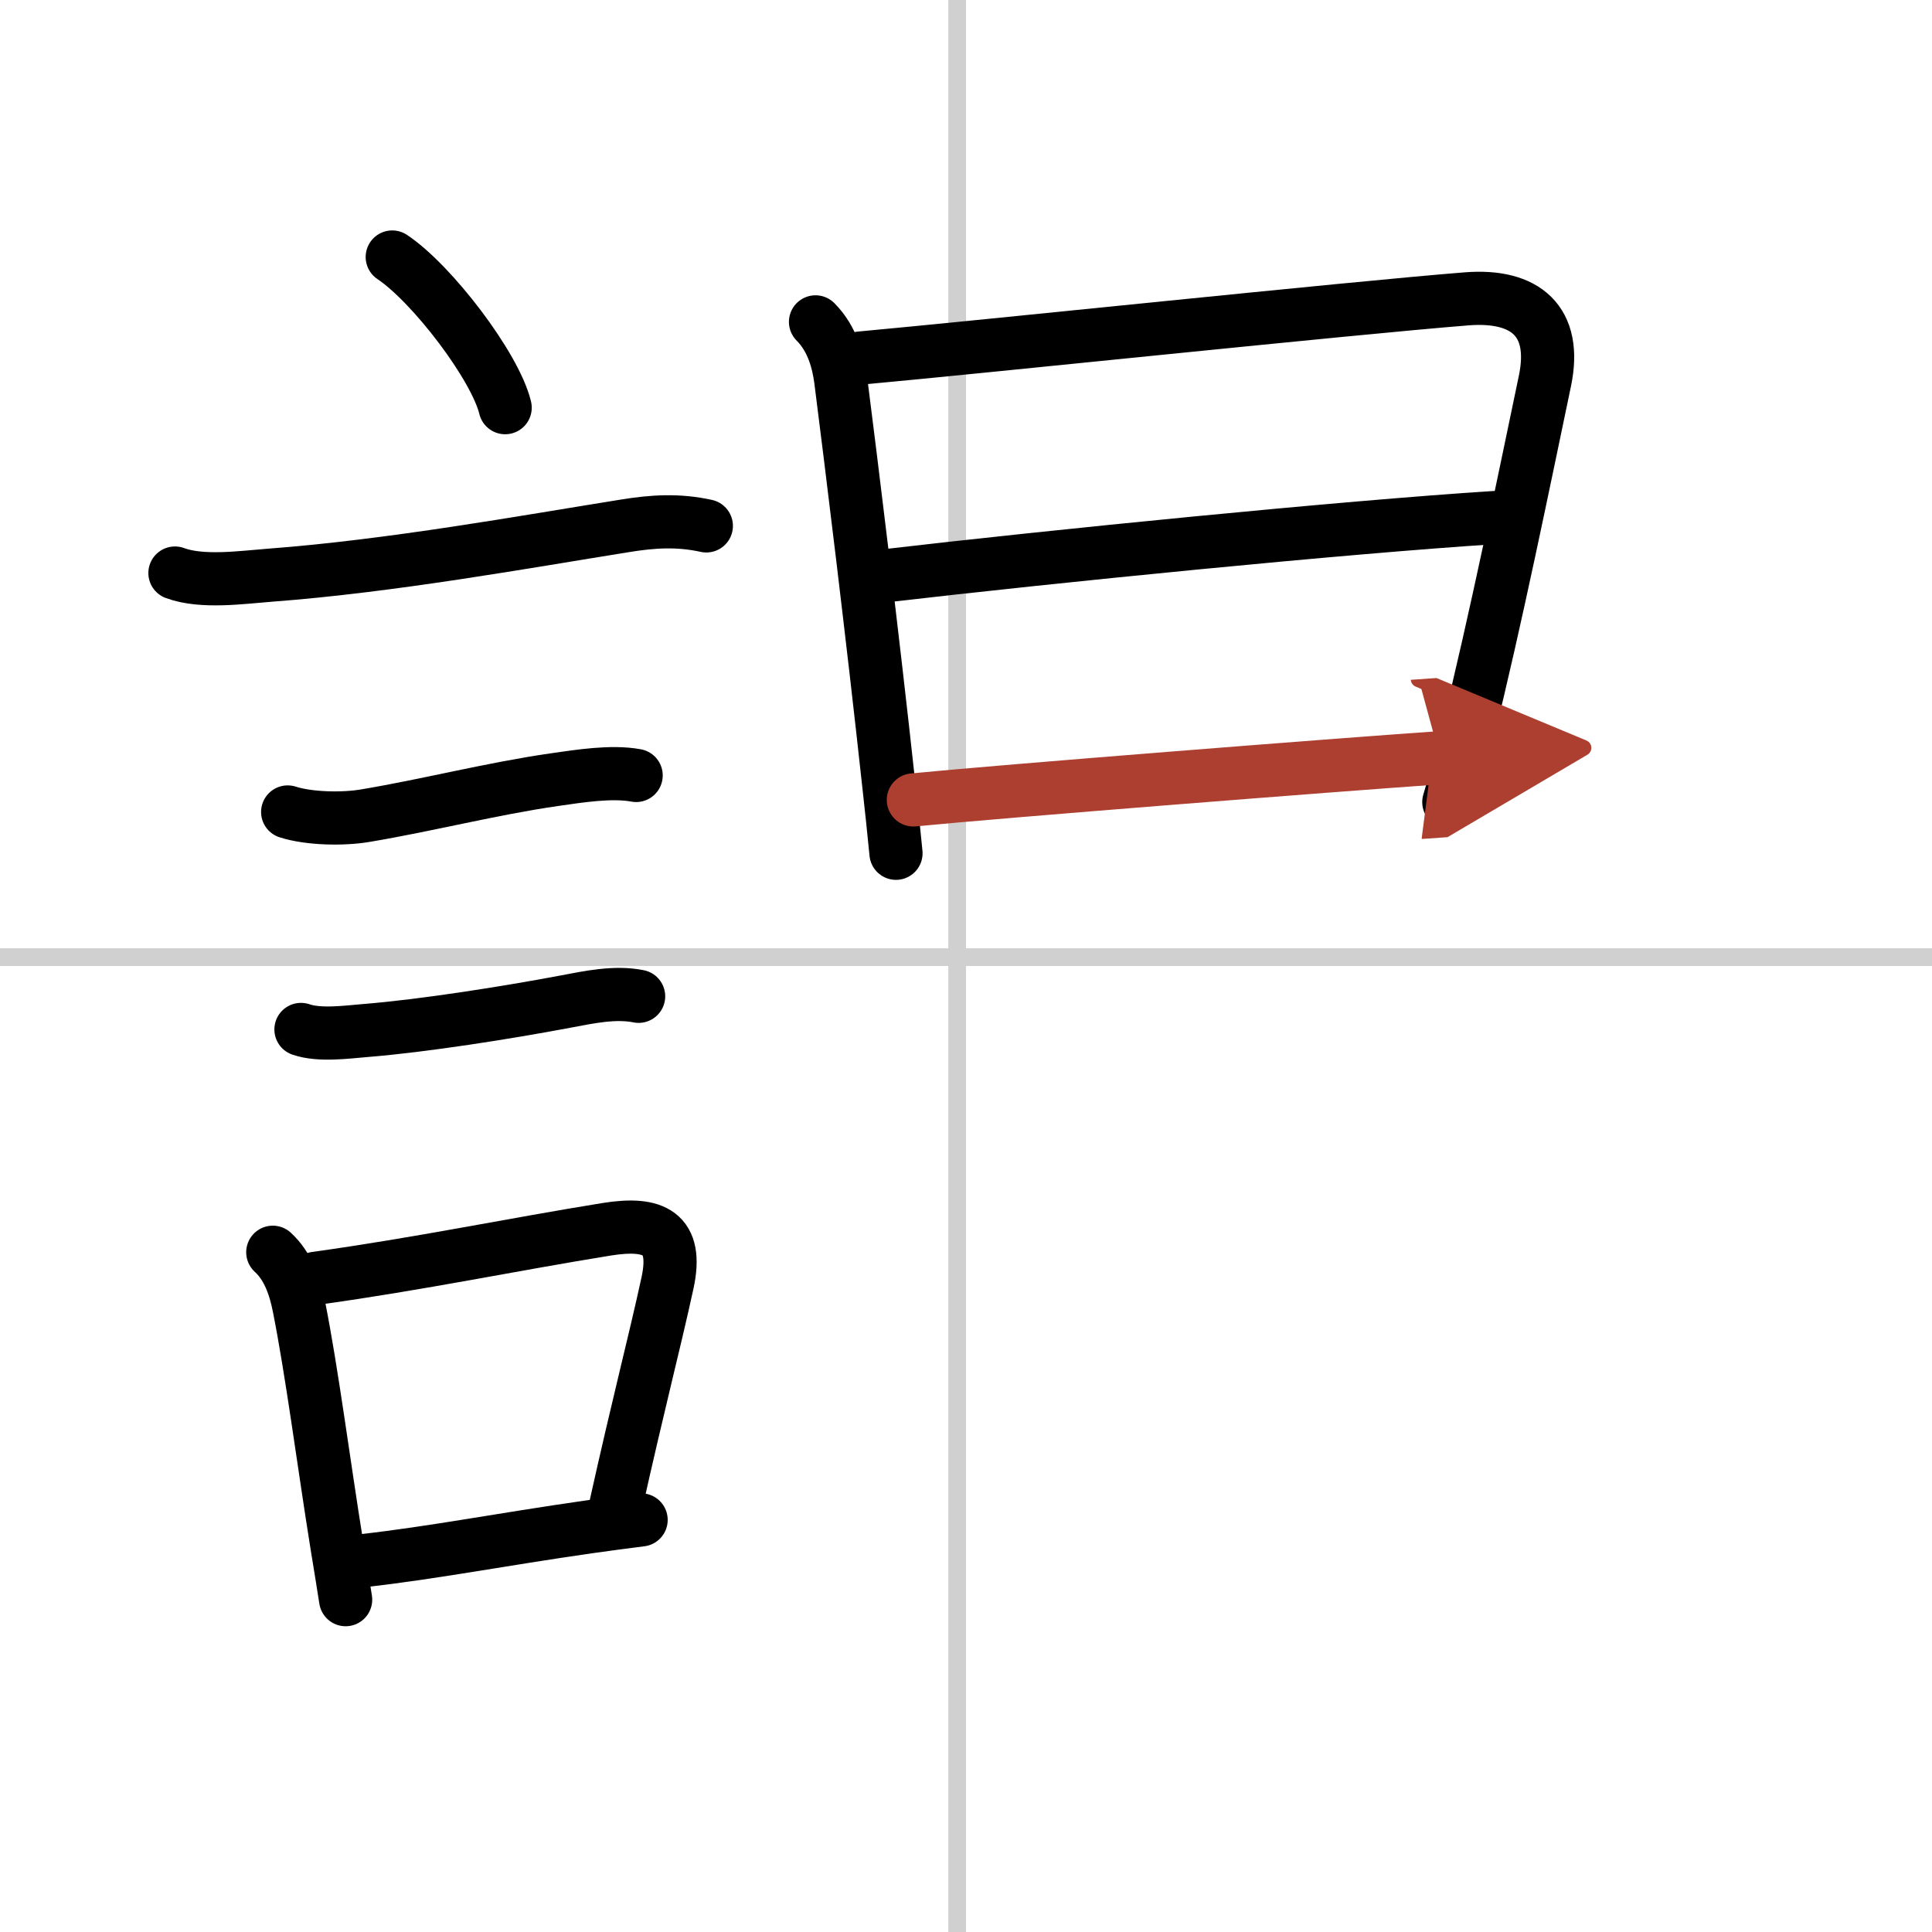
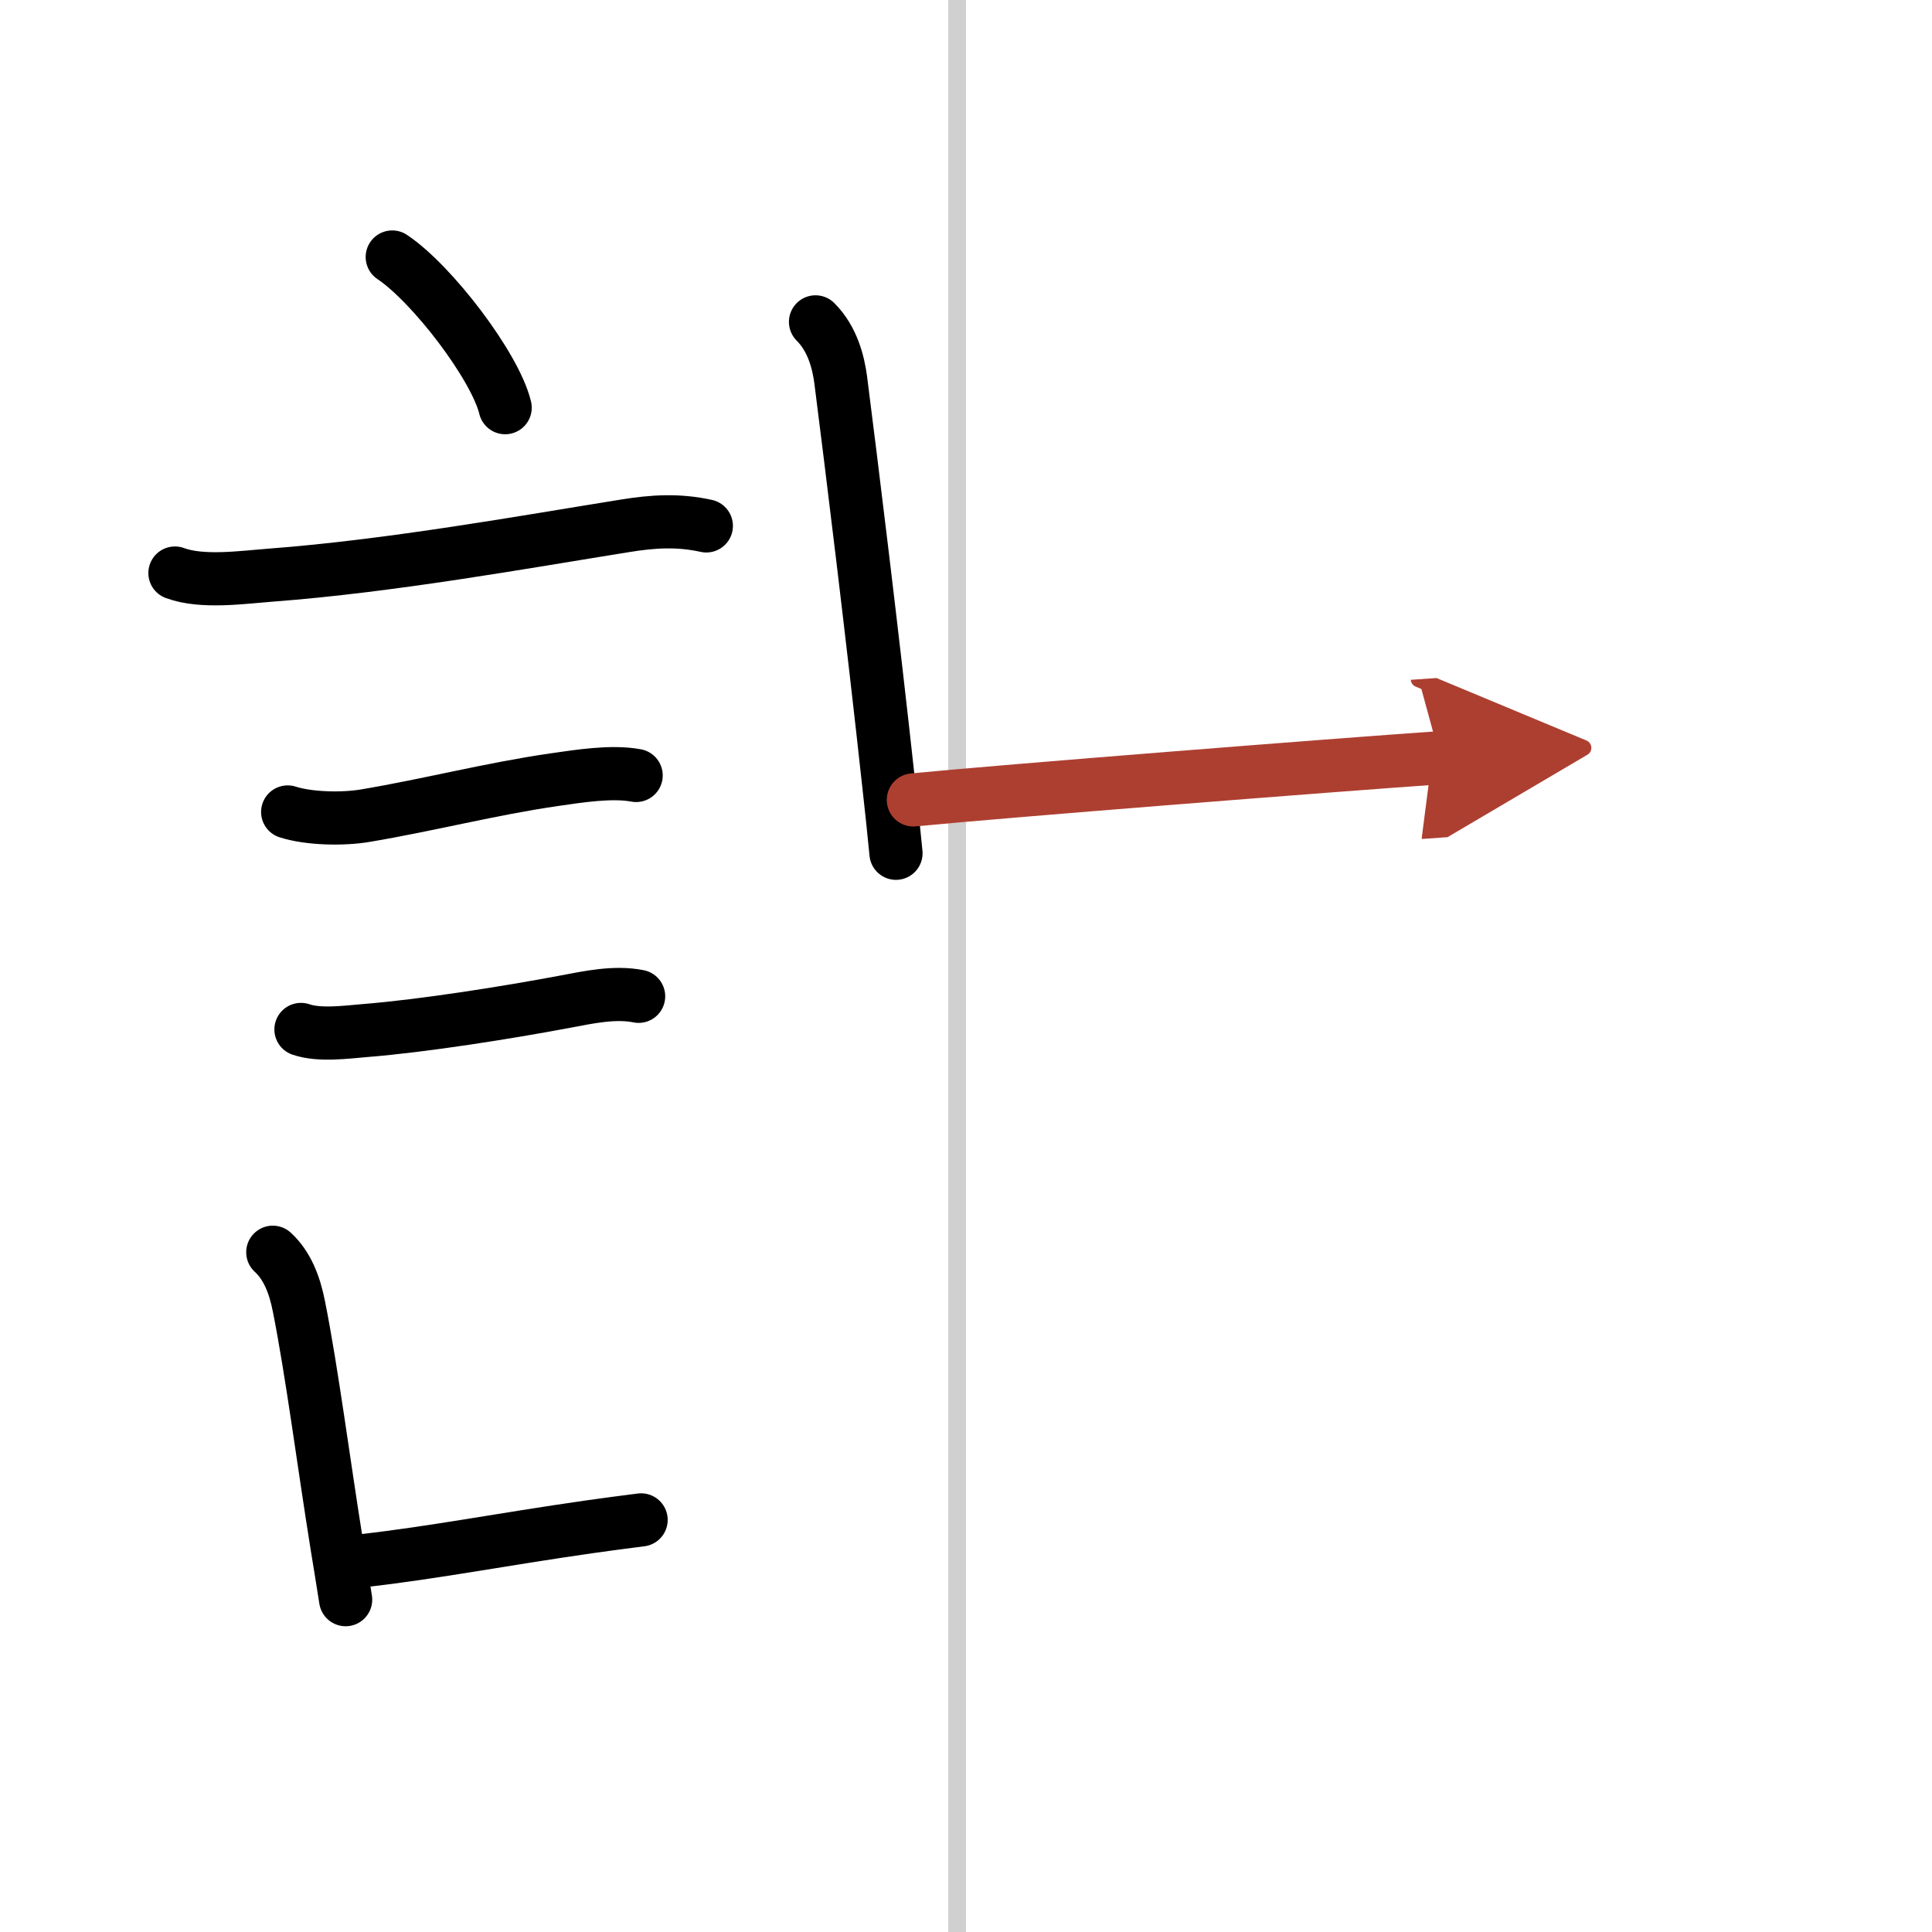
<svg xmlns="http://www.w3.org/2000/svg" width="400" height="400" viewBox="0 0 109 109">
  <defs>
    <marker id="a" markerWidth="4" orient="auto" refX="1" refY="5" viewBox="0 0 10 10">
      <polyline points="0 0 10 5 0 10 1 5" fill="#ad3f31" stroke="#ad3f31" />
    </marker>
  </defs>
  <g fill="none" stroke="#000" stroke-linecap="round" stroke-linejoin="round" stroke-width="3">
    <rect width="100%" height="100%" fill="#fff" stroke="#fff" />
    <line x1="54" x2="54" y2="109" stroke="#d0d0d0" stroke-width="1" />
-     <line x2="109" y1="54" y2="54" stroke="#d0d0d0" stroke-width="1" />
    <path d="m22.13 14.5c2.25 1.5 5.81 6.17 6.37 8.5" />
    <path d="m9.87 32.33c1.54 0.57 3.79 0.24 5.38 0.12 6.8-0.51 14.43-1.89 19.99-2.78 1.59-0.26 3.02-0.35 4.61 0" />
    <path d="m16.23 45.81c1.22 0.39 3.13 0.42 4.37 0.21 3.53-0.59 7.13-1.52 10.66-2.03 1.4-0.2 3.24-0.5 4.63-0.24" />
    <path d="m16.98 58.08c1.04 0.36 2.56 0.15 3.64 0.06 3.24-0.26 7.94-1 11.28-1.63 1.32-0.25 2.8-0.57 4.13-0.3" />
    <path d="m15.39 70.65c0.82 0.75 1.24 1.85 1.48 3.08 0.73 3.67 1.38 8.74 2.15 13.54 0.17 1.02 0.33 2.03 0.48 2.98" />
-     <path d="m17.81 72.12c5.9-0.82 11.05-1.9 16.44-2.77 2.65-0.42 4.02 0.2 3.41 3.03-0.79 3.62-1.56 6.45-2.98 12.83" />
    <path d="m20.47 88.05c4.06-0.46 7.75-1.19 12.78-1.91 0.92-0.13 1.89-0.26 2.92-0.39" />
    <path d="m46.01 18.16c0.98 0.98 1.29 2.31 1.42 3.26 0.6 4.7 1.8 14.44 2.71 22.82 0.15 1.34 0.29 2.65 0.41 3.9" />
-     <path d="m48.54 20.2c6.7-0.61 27.77-2.83 34.21-3.34 3.31-0.26 5.12 1.26 4.41 4.64-1.11 5.3-2.81 13.65-4.34 19.77-0.37 1.48-0.73 2.83-1.08 3.98" />
-     <path d="m49.81 32.5c9.69-1.13 25.94-2.75 34.51-3.3" />
    <path d="m51.53 45.13c4.88-0.48 23.63-1.96 29.72-2.38" marker-end="url(#a)" stroke="#ad3f31" />
  </g>
</svg>